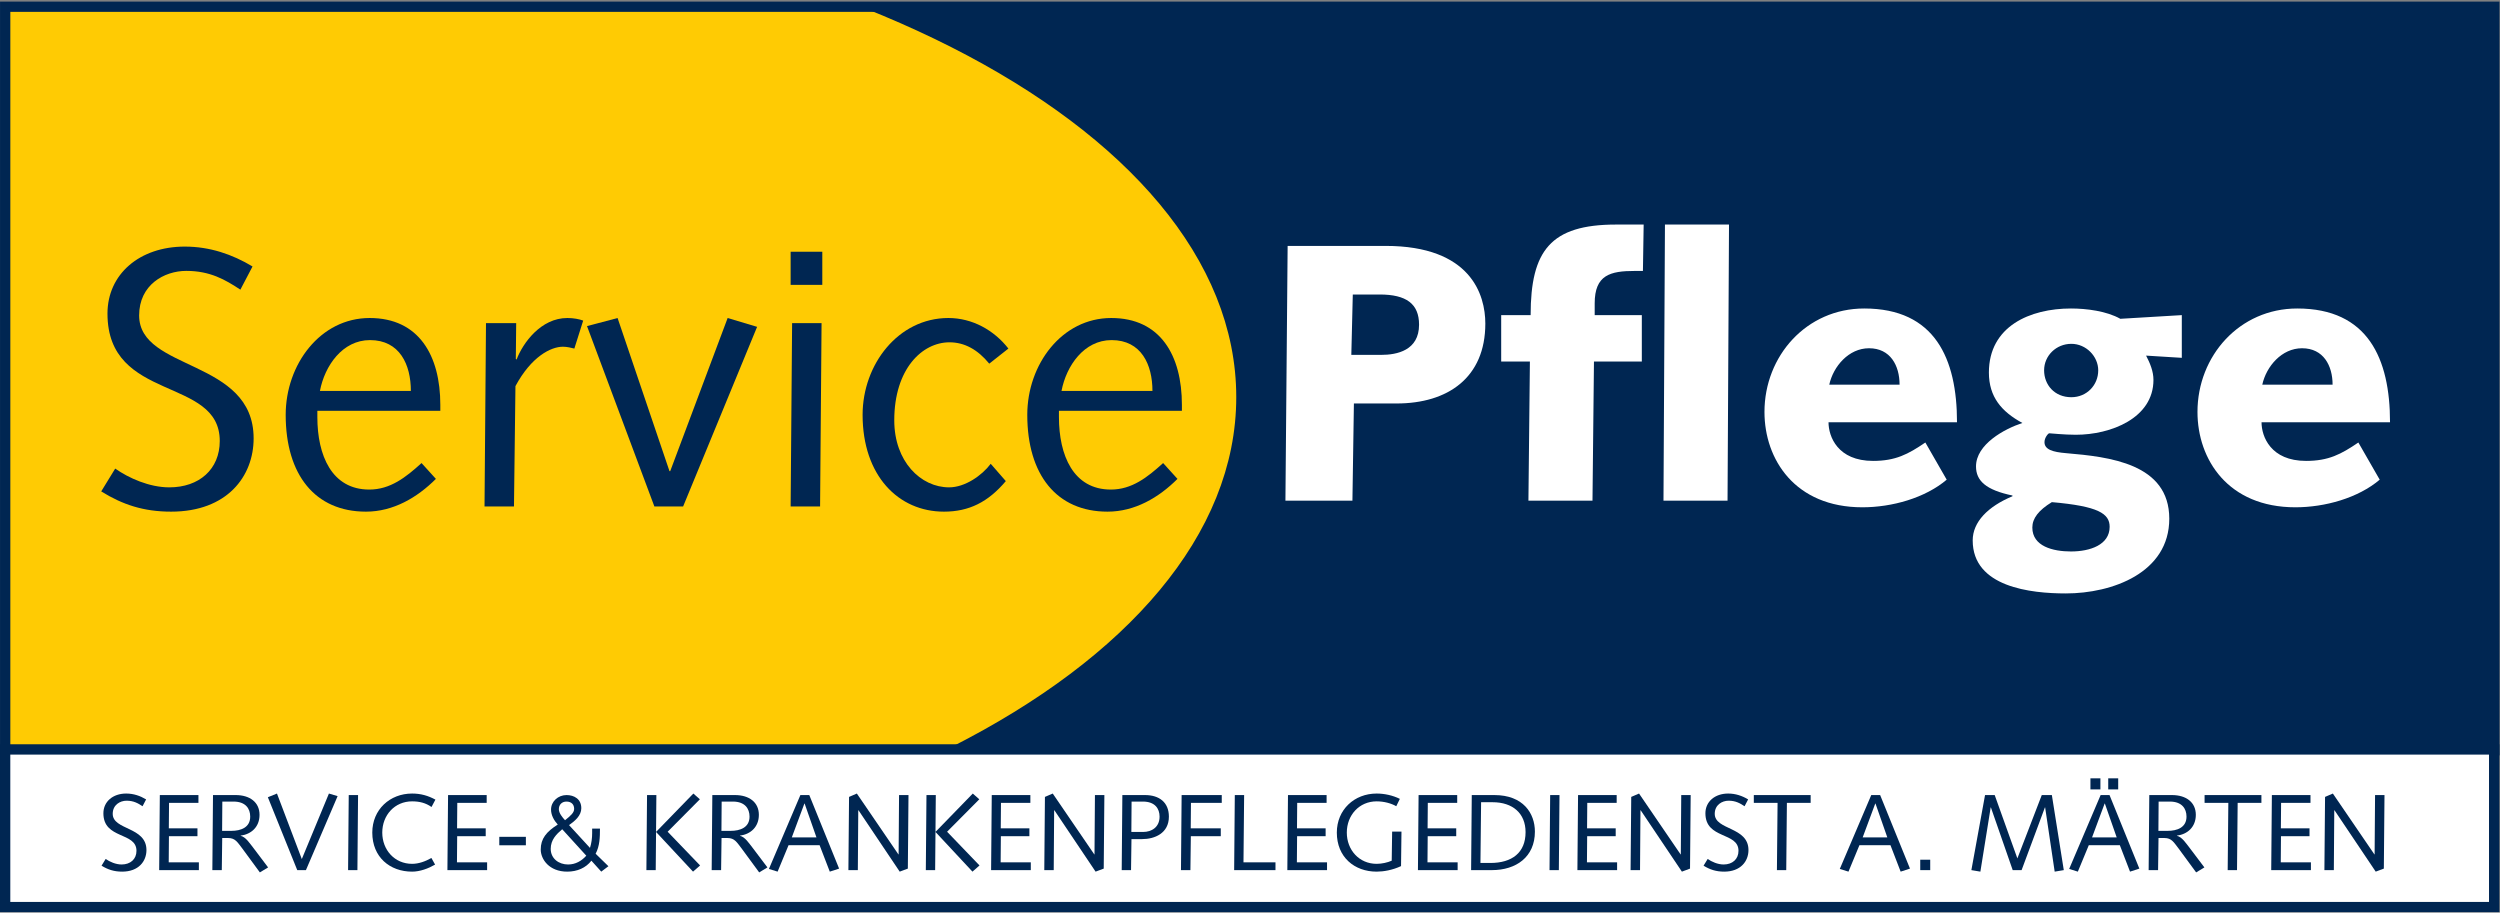
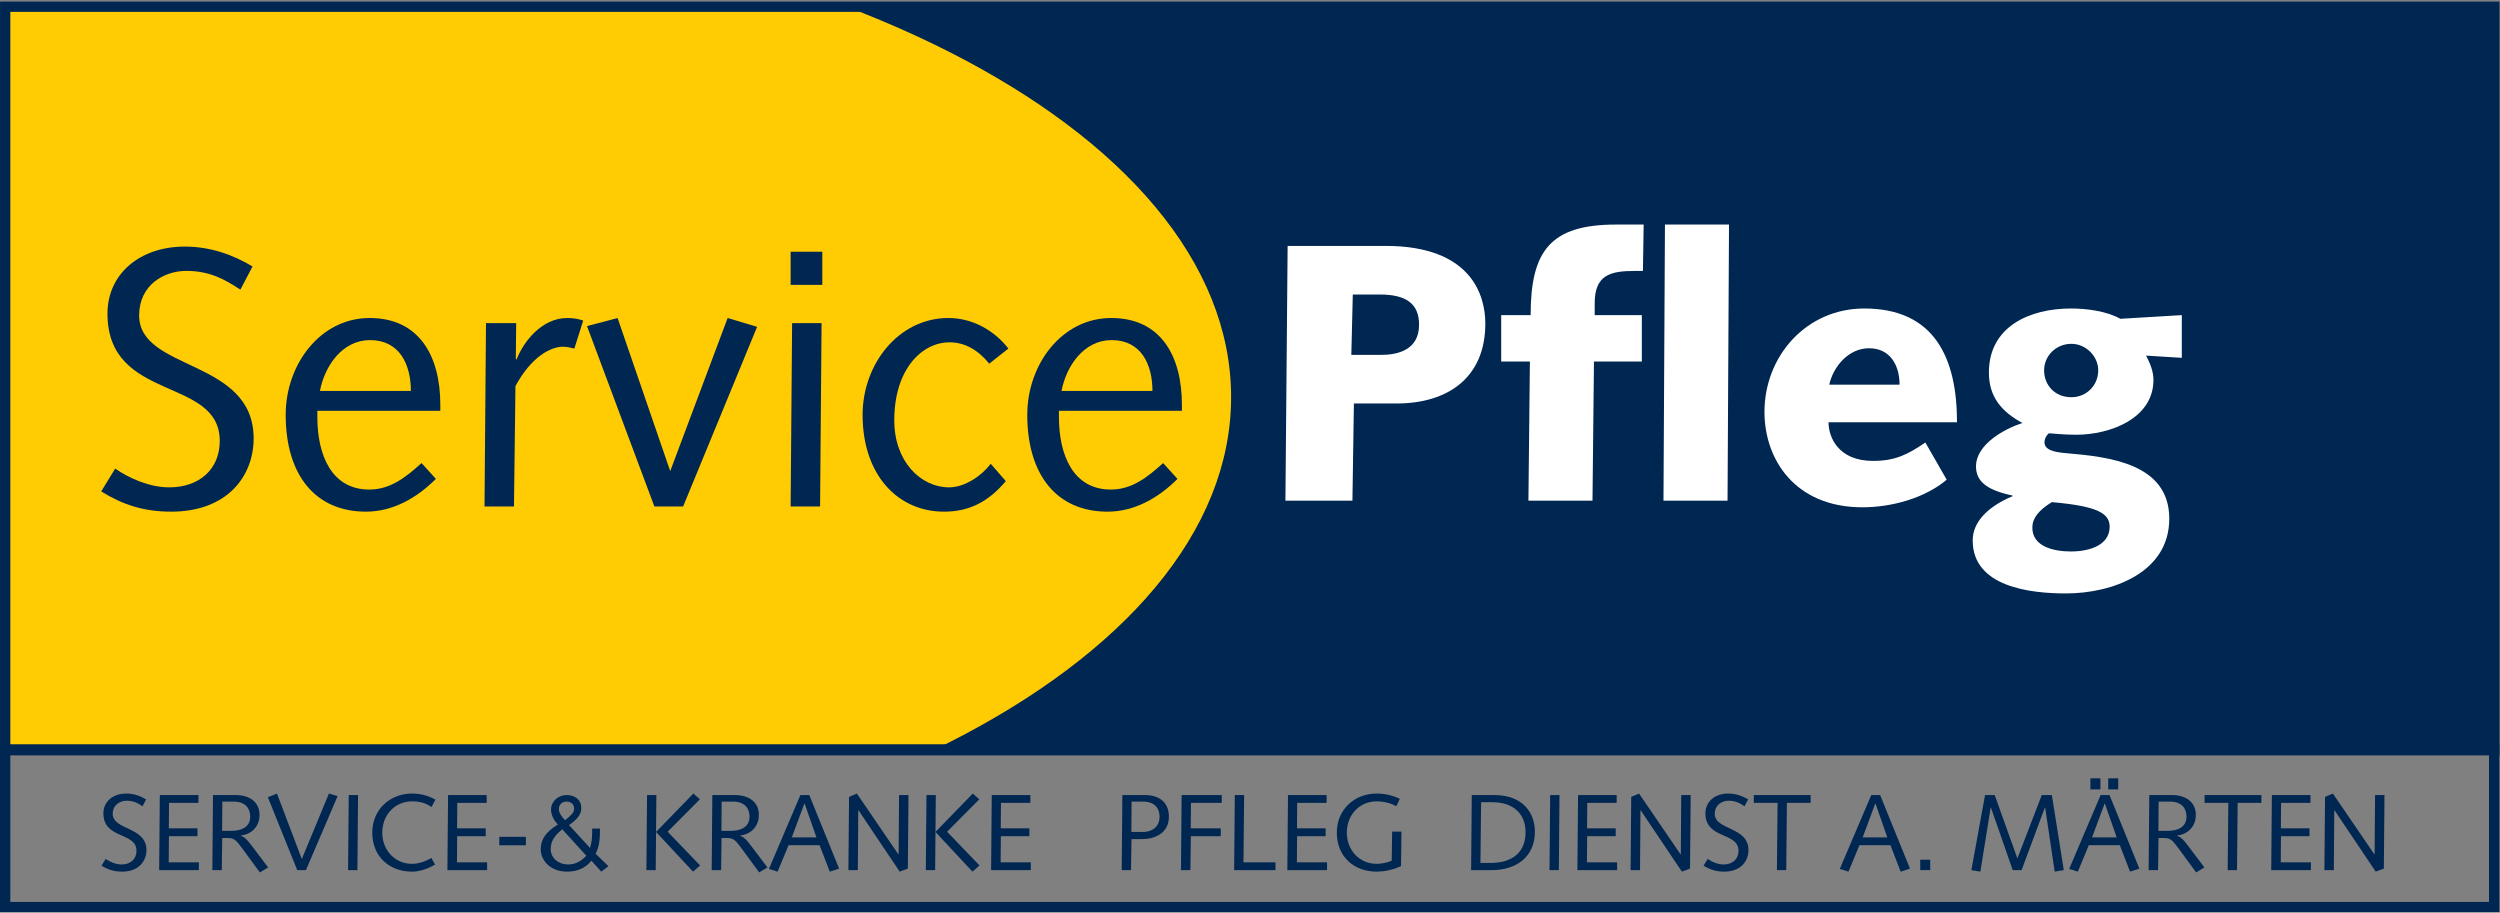
<svg xmlns="http://www.w3.org/2000/svg" xmlns:ns1="http://www.serif.com/" width="100%" height="100%" viewBox="0 0 2638 963" version="1.1" xml:space="preserve" style="fill-rule:evenodd;clip-rule:evenodd;stroke-miterlimit:2;">
  <rect x="0" y="0" width="2638" height="963" fill="#808080" stroke="none" />
  <rect id="ArtBoard1" x="0" y="0" width="2637.5" height="962.5" style="fill:none;" />
  <clipPath id="_clip1">
    <rect id="ArtBoard11" ns1:id="ArtBoard1" x="0" y="0" width="2637.5" height="962.5" />
  </clipPath>
  <g clip-path="url(#_clip1)">
    <g transform="matrix(4.167,0,0,4.167,0,0)">
      <rect x="1.312" y="1.708" width="630.32" height="188.274" style="fill:rgb(0,38,82);fill-rule:nonzero;" />
      <clipPath id="_clip2">
        <rect x="1.312" y="1.708" width="630.32" height="188.274" clip-rule="nonzero" />
      </clipPath>
      <g clip-path="url(#_clip2)">
        <path d="M-175.478,100.564C-175.478,32.29 -66.409,-23.056 68.136,-23.056C202.682,-23.056 311.75,32.29 311.75,100.564C311.75,168.839 202.682,224.184 68.136,224.184C-66.409,224.184 -175.478,168.839 -175.478,100.564Z" style="fill:rgb(255,203,3);fill-rule:nonzero;" />
-         <path d="M-175.478,100.564C-175.478,32.29 -66.409,-23.056 68.136,-23.056C202.682,-23.056 311.75,32.29 311.75,100.564C311.75,168.839 202.682,224.184 68.136,224.184C-66.409,224.184 -175.478,168.839 -175.478,100.564Z" style="fill:none;stroke:rgb(255,203,3);stroke-width:2.61px;" />
      </g>
      <rect x="1.312" y="1.708" width="630.32" height="188.274" style="fill:none;stroke:rgb(0,38,82);stroke-width:2.61px;" />
      <path d="M342.565,74.576L349.37,74.576C356.083,74.576 359.346,76.907 359.346,82.221C359.346,88.746 353.752,89.865 349.743,89.865L342.192,89.865L342.565,74.576ZM325.505,126.782L342.472,126.782L342.845,102.171L353.659,102.171C366.617,102.171 376.126,95.645 376.126,81.941C376.126,74.669 372.49,62.27 350.862,62.27L326.064,62.27L325.505,126.782Z" style="fill:white;" />
      <path d="M387.04,126.782L403.262,126.782L403.635,91.543L415.754,91.543L415.754,79.797L403.82,79.797L403.82,76.814C403.82,69.635 407.736,68.61 413.982,68.61L416.033,68.61L416.22,56.863L409.228,56.863C392.634,56.863 387.6,63.482 387.6,79.797L380.142,79.797L380.142,91.543L387.413,91.543L387.04,126.782Z" style="fill:white;fill-rule:nonzero;" />
      <path d="M421.239,126.782L437.461,126.782L437.833,56.863L421.612,56.863L421.239,126.782Z" style="fill:white;fill-rule:nonzero;" />
      <path d="M463.219,97.417C464.244,92.755 468.16,88.187 473.287,88.187C478.694,88.187 481.025,92.568 481.025,97.417L463.219,97.417ZM487.551,112.052C483.169,115.036 479.999,116.714 474.313,116.714C465.363,116.714 463.032,110.561 463.032,106.925L495.568,106.925C495.568,90.797 489.975,78.119 472.075,78.119C457.439,78.119 446.812,90.145 446.812,104.315C446.812,116.341 454.549,128.461 471.609,128.461C479.067,128.461 487.457,126.13 492.958,121.468L487.551,112.052Z" style="fill:white;" />
      <path d="M552.492,79.797L536.924,80.729C533.475,78.771 528.347,78.119 524.432,78.119C514.084,78.119 503.643,82.593 503.643,94.34C503.643,100.492 506.813,104.221 512.125,107.111C507.558,108.603 500.38,112.518 500.38,118.112C500.38,121.748 502.897,124.079 509.609,125.477L509.609,125.664C503.363,128.274 499.541,132.189 499.541,136.85C499.541,148.69 514.27,150.275 523.125,150.275C534.873,150.275 549.322,145.054 549.322,131.351C549.322,117.366 534.127,115.688 523.219,114.756C519.771,114.476 517.719,113.823 517.719,111.959C517.719,110.841 518.651,109.722 518.932,109.722C519.211,109.722 522.754,110.094 525.644,110.094C534.5,110.094 545.314,105.9 545.314,96.204C545.314,94.06 544.475,92.009 543.449,90.051L552.492,90.611L552.492,79.797ZM524.524,87.068C528.254,87.068 531.33,90.238 531.33,93.78C531.33,97.509 528.44,100.586 524.524,100.586C520.236,100.586 517.625,97.417 517.625,93.78C517.625,90.051 520.703,87.068 524.524,87.068ZM514.643,133.588C514.643,131.257 516.228,129.206 519.584,127.155C531.33,128.18 534.221,130.045 534.221,133.401C534.221,137.969 529.279,139.647 524.432,139.647C519.862,139.647 514.643,138.342 514.643,133.588Z" style="fill:white;" />
-       <path d="M572.87,97.417C573.896,92.755 577.811,88.187 582.938,88.187C588.345,88.187 590.676,92.568 590.676,97.417L572.87,97.417ZM597.201,112.052C592.819,115.036 589.65,116.714 583.964,116.714C575.014,116.714 572.683,110.561 572.683,106.925L605.219,106.925C605.219,90.797 599.625,78.119 581.727,78.119C567.09,78.119 556.462,90.145 556.462,104.315C556.462,116.341 564.199,128.461 581.26,128.461C588.718,128.461 597.108,126.13 602.608,121.468L597.201,112.052Z" style="fill:white;" />
      <path d="M25.631,124.437C31.038,127.794 36.352,129.565 43.343,129.565C57.514,129.565 64.226,120.615 64.226,111.013C64.226,90.783 35.233,94.047 35.233,79.876C35.233,72.138 41.572,68.596 47.166,68.596C53.225,68.596 57.047,70.833 60.87,73.35L63.946,67.477C58.819,64.401 53.132,62.443 46.793,62.443C35.326,62.443 27.216,69.435 27.216,79.41C27.216,101.97 55.649,95.258 55.649,111.666C55.649,118.844 50.429,123.412 42.877,123.412C37.843,123.412 32.623,121.082 29.173,118.657L25.631,124.437Z" style="fill:rgb(0,38,82);fill-rule:nonzero;" />
      <path d="M81.015,98.987C82.227,92.648 86.701,86.122 93.693,86.122C101.245,86.122 104.042,92.368 104.042,98.987L81.015,98.987ZM111.5,104.021L111.5,102.529C111.5,90.038 106.093,80.528 93.6,80.528C81.108,80.528 72.345,92.275 72.345,105.047C72.345,120.242 79.803,129.565 92.668,129.565C99.566,129.565 105.626,126.022 110.381,121.268L106.745,117.259C102.737,120.895 98.821,123.971 93.507,123.971C83.998,123.971 80.362,115.301 80.362,105.606L80.362,104.021L111.5,104.021Z" style="fill:rgb(0,38,82);" />
      <path d="M122.695,128.259L130.153,128.259L130.526,97.775C134.535,90.318 139.476,87.8 142.552,87.8C143.578,87.8 144.696,88.08 145.442,88.267L147.679,81.181C146.654,80.808 145.255,80.528 143.671,80.528C136.958,80.528 132.391,86.868 130.806,91.063L130.619,90.877L130.712,81.834L123.068,81.834L122.695,128.259Z" style="fill:rgb(0,38,82);fill-rule:nonzero;" />
-       <path d="M184.261,80.528L169.718,119.31L169.531,119.31L156.387,80.528L148.649,82.58L165.709,128.259L172.98,128.259L191.719,82.766L184.261,80.528Z" style="fill:rgb(0,38,82);fill-rule:nonzero;" />
+       <path d="M184.261,80.528L169.718,119.31L156.387,80.528L148.649,82.58L165.709,128.259L172.98,128.259L191.719,82.766L184.261,80.528Z" style="fill:rgb(0,38,82);fill-rule:nonzero;" />
      <path d="M200.21,72.138L208.228,72.138L208.228,63.748L200.21,63.748L200.21,72.138ZM200.21,128.259L207.668,128.259L208.042,81.834L200.583,81.834L200.21,128.259Z" style="fill:rgb(0,38,82);" />
      <path d="M255.352,88.267C251.716,83.605 246.216,80.528 240.156,80.528C227.478,80.528 218.435,92.275 218.435,105.047C218.435,120.428 227.478,129.565 239.038,129.565C245.377,129.565 250.225,127.141 254.7,121.827L250.877,117.446C248.64,120.428 244.352,123.412 240.343,123.412C233.165,123.412 226.453,116.886 226.453,106.445C226.453,93.394 233.538,86.682 240.436,86.682C244.258,86.682 247.615,88.546 250.504,92.089L255.352,88.267Z" style="fill:rgb(0,38,82);fill-rule:nonzero;" />
      <path d="M268.805,98.987C270.017,92.648 274.492,86.122 281.484,86.122C289.035,86.122 291.832,92.368 291.832,98.987L268.805,98.987ZM299.29,104.021L299.29,102.529C299.29,90.038 293.883,80.528 281.391,80.528C268.898,80.528 260.135,92.275 260.135,105.047C260.135,120.242 267.593,129.565 280.458,129.565C287.357,129.565 293.417,126.022 298.171,121.268L294.535,117.259C290.526,120.895 286.611,123.971 281.297,123.971C271.788,123.971 268.152,115.301 268.152,105.606L268.152,104.021L299.29,104.021Z" style="fill:rgb(0,38,82);" />
-       <rect x="1.304" y="189.778" width="630.286" height="39.917" style="fill:white;fill-rule:nonzero;" />
      <rect x="1.304" y="189.778" width="630.286" height="39.917" style="fill:none;stroke:rgb(0,38,82);stroke-width:2.61px;" />
      <path d="M25.714,219.214C27.307,220.202 28.873,220.724 30.933,220.724C35.107,220.724 37.085,218.088 37.085,215.258C37.085,209.298 28.543,210.258 28.543,206.084C28.543,203.804 30.411,202.76 32.059,202.76C33.844,202.76 34.97,203.42 36.097,204.161L37.003,202.43C35.492,201.524 33.817,200.947 31.949,200.947C28.57,200.947 26.181,203.007 26.181,205.947C26.181,212.593 34.559,210.616 34.559,215.45C34.559,217.565 33.02,218.911 30.795,218.911C29.312,218.911 27.773,218.224 26.757,217.51L25.714,219.214Z" style="fill:rgb(0,38,82);fill-rule:nonzero;" />
      <path d="M40.307,220.34L50.36,220.34L50.36,218.362L42.724,218.362L42.779,211.742L50.002,211.742L50.002,209.764L42.751,209.764L42.806,203.309L50.25,203.309L50.25,201.332L40.471,201.332L40.307,220.34Z" style="fill:rgb(0,38,82);fill-rule:nonzero;" />
      <path d="M56.3,202.98L59.129,202.98C62.206,202.98 63.359,204.765 63.359,206.798C63.359,209.572 60.942,210.396 58.607,210.396L56.245,210.396L56.3,202.98ZM53.773,220.34L56.163,220.34L56.273,212.209L57.784,212.209C59.597,212.209 60.146,213.308 61.327,214.819L65.804,220.917L67.892,219.653L64.074,214.599C63.277,213.61 62.206,211.907 60.942,211.66L60.942,211.605C63.606,211.248 65.722,209.435 65.722,206.331C65.722,203.173 63.277,201.332 59.679,201.332L53.938,201.332L53.773,220.34Z" style="fill:rgb(0,38,82);" />
      <path d="M75.272,220.34L77.47,220.34L85.491,201.606L83.293,200.947L76.426,217.538L70.136,200.947L67.829,201.882L75.272,220.34Z" style="fill:rgb(0,38,82);fill-rule:nonzero;" />
      <path d="M88.145,220.34L90.507,220.34L90.671,201.332L88.31,201.332L88.145,220.34Z" style="fill:rgb(0,38,82);fill-rule:nonzero;" />
      <path d="M110.26,202.486C108.419,201.497 106.607,200.947 104.354,200.947C98.723,200.947 94.273,205.012 94.273,210.836C94.273,217.044 98.723,220.724 104.354,220.724C106.359,220.724 108.475,219.927 110.178,218.939L109.244,217.263C107.76,218.115 106.03,218.747 104.354,218.747C99.932,218.747 96.8,215.23 96.8,210.836C96.8,206.441 99.932,202.924 104.354,202.924C106.195,202.924 107.788,203.309 109.271,204.353L110.26,202.486Z" style="fill:rgb(0,38,82);fill-rule:nonzero;" />
      <path d="M113.298,220.34L123.352,220.34L123.352,218.362L115.716,218.362L115.771,211.742L122.995,211.742L122.995,209.764L115.743,209.764L115.798,203.309L123.242,203.309L123.242,201.332L113.463,201.332L113.298,220.34Z" style="fill:rgb(0,38,82);fill-rule:nonzero;" />
      <rect x="126.436" y="211.907" width="6.73" height="2.142" style="fill:rgb(0,38,82);fill-rule:nonzero;" />
      <path d="M141.516,204.903C141.516,203.777 142.285,202.98 143.439,202.98C144.675,202.98 145.389,203.694 145.389,204.82C145.389,205.726 144.675,206.441 143.082,207.705C142.396,206.963 141.516,205.891 141.516,204.903ZM148.466,216.686C147.257,218.032 145.719,218.911 143.851,218.911C141.489,218.911 139.456,217.4 139.456,214.956C139.456,212.648 140.912,211.22 142.368,209.984L148.466,216.686ZM152.256,220.724L154.069,219.351L150.828,216.192C151.872,214.242 151.927,211.989 151.927,209.819L149.949,209.819L149.949,211.001C149.949,212.209 149.784,213.528 149.399,214.709L144.098,208.94C145.582,207.897 147.202,206.55 147.202,204.656C147.202,202.348 145.389,201.332 143.466,201.332C141.324,201.332 139.539,202.953 139.539,205.012C139.539,206.441 140.308,207.787 141.242,208.803C138.357,210.616 136.929,212.374 136.929,215.121C136.929,217.592 139.072,220.724 143.631,220.724C146.186,220.724 148.356,219.762 149.757,217.95L152.256,220.724Z" style="fill:rgb(0,38,82);" />
      <path d="M175.496,220.724L177.281,219.159L169.068,210.616L177.226,202.403L175.578,200.947L166.129,210.671L175.496,220.724ZM163.685,220.34L166.047,220.34L166.211,201.332L163.849,201.332L163.685,220.34Z" style="fill:rgb(0,38,82);" />
      <path d="M182.743,202.98L185.572,202.98C188.648,202.98 189.802,204.765 189.802,206.798C189.802,209.572 187.385,210.396 185.05,210.396L182.688,210.396L182.743,202.98ZM180.216,220.34L182.605,220.34L182.715,212.209L184.226,212.209C186.039,212.209 186.588,213.308 187.77,214.819L192.247,220.917L194.334,219.653L190.516,214.599C189.72,213.61 188.648,211.907 187.385,211.66L187.385,211.605C190.049,211.248 192.165,209.435 192.165,206.331C192.165,203.173 189.72,201.332 186.122,201.332L180.381,201.332L180.216,220.34Z" style="fill:rgb(0,38,82);" />
      <path d="M206.746,212.045L200.51,212.045L203.696,203.474L203.751,203.474L206.746,212.045ZM194.714,220.038L196.912,220.724L199.686,214.022L207.542,214.022L210.124,220.724L212.486,219.955L204.933,201.332L202.68,201.332L194.714,220.038Z" style="fill:rgb(0,38,82);" />
      <path d="M214.838,220.34L217.228,220.34L217.338,205.177L217.393,205.177L227.831,220.724L229.891,219.955L230.055,201.332L227.666,201.332L227.556,216.357L227.501,216.357L216.981,200.947L215.003,201.799L214.838,220.34Z" style="fill:rgb(0,38,82);fill-rule:nonzero;" />
      <path d="M246.255,220.724L248.041,219.159L239.828,210.616L247.985,202.403L246.337,200.947L236.889,210.671L246.255,220.724ZM234.444,220.34L236.806,220.34L236.971,201.332L234.608,201.332L234.444,220.34Z" style="fill:rgb(0,38,82);" />
      <path d="M250.975,220.34L261.028,220.34L261.028,218.362L253.392,218.362L253.447,211.742L260.67,211.742L260.67,209.764L253.42,209.764L253.475,203.309L260.918,203.309L260.918,201.332L251.14,201.332L250.975,220.34Z" style="fill:rgb(0,38,82);fill-rule:nonzero;" />
-       <path d="M264.442,220.34L266.832,220.34L266.941,205.177L266.997,205.177L277.434,220.724L279.494,219.955L279.659,201.332L277.269,201.332L277.159,216.357L277.104,216.357L266.584,200.947L264.606,201.799L264.442,220.34Z" style="fill:rgb(0,38,82);fill-rule:nonzero;" />
      <path d="M284.047,220.34L286.41,220.34L286.52,212.484L289.239,212.484C292.37,212.484 295.996,211.028 295.996,206.798C295.996,203.173 293.551,201.332 289.953,201.332L284.212,201.332L284.047,220.34ZM286.547,202.98L289.404,202.98C292.48,202.98 293.634,204.765 293.634,206.798C293.634,209.545 291.519,210.671 289.514,210.671L286.492,210.671L286.547,202.98Z" style="fill:rgb(0,38,82);" />
      <path d="M299.055,220.34L301.445,220.34L301.555,211.742L309.136,211.742L309.136,209.764L301.527,209.764L301.583,203.309L309.383,203.309L309.383,201.332L299.22,201.332L299.055,220.34Z" style="fill:rgb(0,38,82);fill-rule:nonzero;" />
      <path d="M322.987,220.34L322.987,218.362L314.884,218.362L315.049,201.332L312.687,201.332L312.522,220.34L322.987,220.34Z" style="fill:rgb(0,38,82);fill-rule:nonzero;" />
      <path d="M325.989,220.34L336.042,220.34L336.042,218.362L328.406,218.362L328.461,211.742L335.685,211.742L335.685,209.764L328.434,209.764L328.488,203.309L335.932,203.309L335.932,201.332L326.153,201.332L325.989,220.34Z" style="fill:rgb(0,38,82);fill-rule:nonzero;" />
      <path d="M352.53,210.589L352.42,217.95C351.377,218.417 349.921,218.747 348.603,218.747C344.18,218.747 341.049,215.23 341.049,210.836C341.049,206.441 344.18,202.924 348.603,202.924C350.525,202.924 352.338,203.447 353.574,204.161L354.48,202.294C352.695,201.414 350.607,200.947 348.603,200.947C342.972,200.947 338.521,205.012 338.521,210.836C338.521,217.044 342.972,220.724 348.603,220.724C350.333,220.724 352.612,220.34 354.782,219.323L354.893,210.589L352.53,210.589Z" style="fill:rgb(0,38,82);fill-rule:nonzero;" />
-       <path d="M359.061,220.34L369.114,220.34L369.114,218.362L361.479,218.362L361.533,211.742L368.757,211.742L368.757,209.764L361.506,209.764L361.561,203.309L369.005,203.309L369.005,201.332L359.226,201.332L359.061,220.34Z" style="fill:rgb(0,38,82);fill-rule:nonzero;" />
      <path d="M372.527,220.34L377.774,220.34C383.927,220.34 388.679,217.016 388.679,210.589C388.679,205.947 385.712,201.332 378.406,201.332L372.692,201.332L372.527,220.34ZM375.055,203.144L377.967,203.144C383.048,203.144 386.316,205.947 386.316,210.726C386.316,215.945 382.855,218.527 377.417,218.527L374.89,218.527L375.055,203.144Z" style="fill:rgb(0,38,82);" />
      <path d="M392.381,220.34L394.743,220.34L394.907,201.332L392.545,201.332L392.381,220.34Z" style="fill:rgb(0,38,82);fill-rule:nonzero;" />
      <path d="M399.443,220.34L409.496,220.34L409.496,218.362L401.86,218.362L401.915,211.742L409.14,211.742L409.14,209.764L401.888,209.764L401.942,203.309L409.387,203.309L409.387,201.332L399.607,201.332L399.443,220.34Z" style="fill:rgb(0,38,82);fill-rule:nonzero;" />
      <path d="M412.91,220.34L415.3,220.34L415.409,205.177L415.464,205.177L425.902,220.724L427.962,219.955L428.127,201.332L425.737,201.332L425.627,216.357L425.572,216.357L415.052,200.947L413.074,201.799L412.91,220.34Z" style="fill:rgb(0,38,82);fill-rule:nonzero;" />
      <path d="M431.389,219.214C432.982,220.202 434.548,220.724 436.608,220.724C440.783,220.724 442.761,218.088 442.761,215.258C442.761,209.298 434.219,210.258 434.219,206.084C434.219,203.804 436.086,202.76 437.734,202.76C439.52,202.76 440.646,203.42 441.771,204.161L442.679,202.43C441.168,201.524 439.492,200.947 437.624,200.947C434.246,200.947 431.856,203.007 431.856,205.947C431.856,212.593 440.233,210.616 440.233,215.45C440.233,217.565 438.695,218.911 436.471,218.911C434.987,218.911 433.449,218.224 432.433,217.51L431.389,219.214Z" style="fill:rgb(0,38,82);fill-rule:nonzero;" />
      <path d="M444.114,203.309L450.13,203.309L449.965,220.34L452.327,220.34L452.492,203.309L458.507,203.309L458.507,201.332L444.114,201.332L444.114,203.309Z" style="fill:rgb(0,38,82);fill-rule:nonzero;" />
      <path d="M477.918,212.045L471.684,212.045L474.869,203.474L474.924,203.474L477.918,212.045ZM465.888,220.038L468.085,220.724L470.859,214.022L478.715,214.022L481.297,220.724L483.659,219.955L476.105,201.332L473.854,201.332L465.888,220.038Z" style="fill:rgb(0,38,82);" />
      <rect x="486.259" y="217.703" width="2.526" height="2.637" style="fill:rgb(0,38,82);fill-rule:nonzero;" />
      <path d="M499.207,220.34L501.487,220.724L504.097,204.464L504.151,204.464L509.673,220.34L511.925,220.34L517.83,204.464L517.886,204.464L520.302,220.724L522.609,220.34L519.588,201.332L517.034,201.332L510.854,217.373L505.113,201.332L502.668,201.332L499.207,220.34Z" style="fill:rgb(0,38,82);fill-rule:nonzero;" />
      <path d="M536.003,212.045L529.768,212.045L532.954,203.474L533.009,203.474L536.003,212.045ZM523.972,220.038L526.169,220.724L528.943,214.022L536.799,214.022L539.381,220.724L541.743,219.955L534.189,201.332L531.938,201.332L523.972,220.038ZM533.86,199.904L536.387,199.904L536.387,197.102L533.86,197.102L533.86,199.904ZM529.355,199.904L531.883,199.904L531.883,197.102L529.355,197.102L529.355,199.904Z" style="fill:rgb(0,38,82);" />
      <path d="M546.622,202.98L549.452,202.98C552.528,202.98 553.682,204.765 553.682,206.798C553.682,209.572 551.265,210.396 548.93,210.396L546.567,210.396L546.622,202.98ZM544.096,220.34L546.485,220.34L546.595,212.209L548.105,212.209C549.919,212.209 550.468,213.308 551.648,214.819L556.126,220.917L558.214,219.653L554.396,214.599C553.6,213.61 552.528,211.907 551.265,211.66L551.265,211.605C553.929,211.248 556.044,209.435 556.044,206.331C556.044,203.173 553.6,201.332 550.001,201.332L544.26,201.332L544.096,220.34Z" style="fill:rgb(0,38,82);" />
      <path d="M558.261,203.309L564.276,203.309L564.111,220.34L566.474,220.34L566.639,203.309L572.653,203.309L572.653,201.332L558.261,201.332L558.261,203.309Z" style="fill:rgb(0,38,82);fill-rule:nonzero;" />
      <path d="M575.137,220.34L585.189,220.34L585.189,218.362L577.554,218.362L577.608,211.742L584.832,211.742L584.832,209.764L577.581,209.764L577.636,203.309L585.08,203.309L585.08,201.332L575.301,201.332L575.137,220.34Z" style="fill:rgb(0,38,82);fill-rule:nonzero;" />
      <path d="M588.603,220.34L590.993,220.34L591.103,205.177L591.157,205.177L601.596,220.724L603.655,219.955L603.82,201.332L601.431,201.332L601.32,216.357L601.266,216.357L590.746,200.947L588.768,201.799L588.603,220.34Z" style="fill:rgb(0,38,82);fill-rule:nonzero;" />
    </g>
  </g>
</svg>